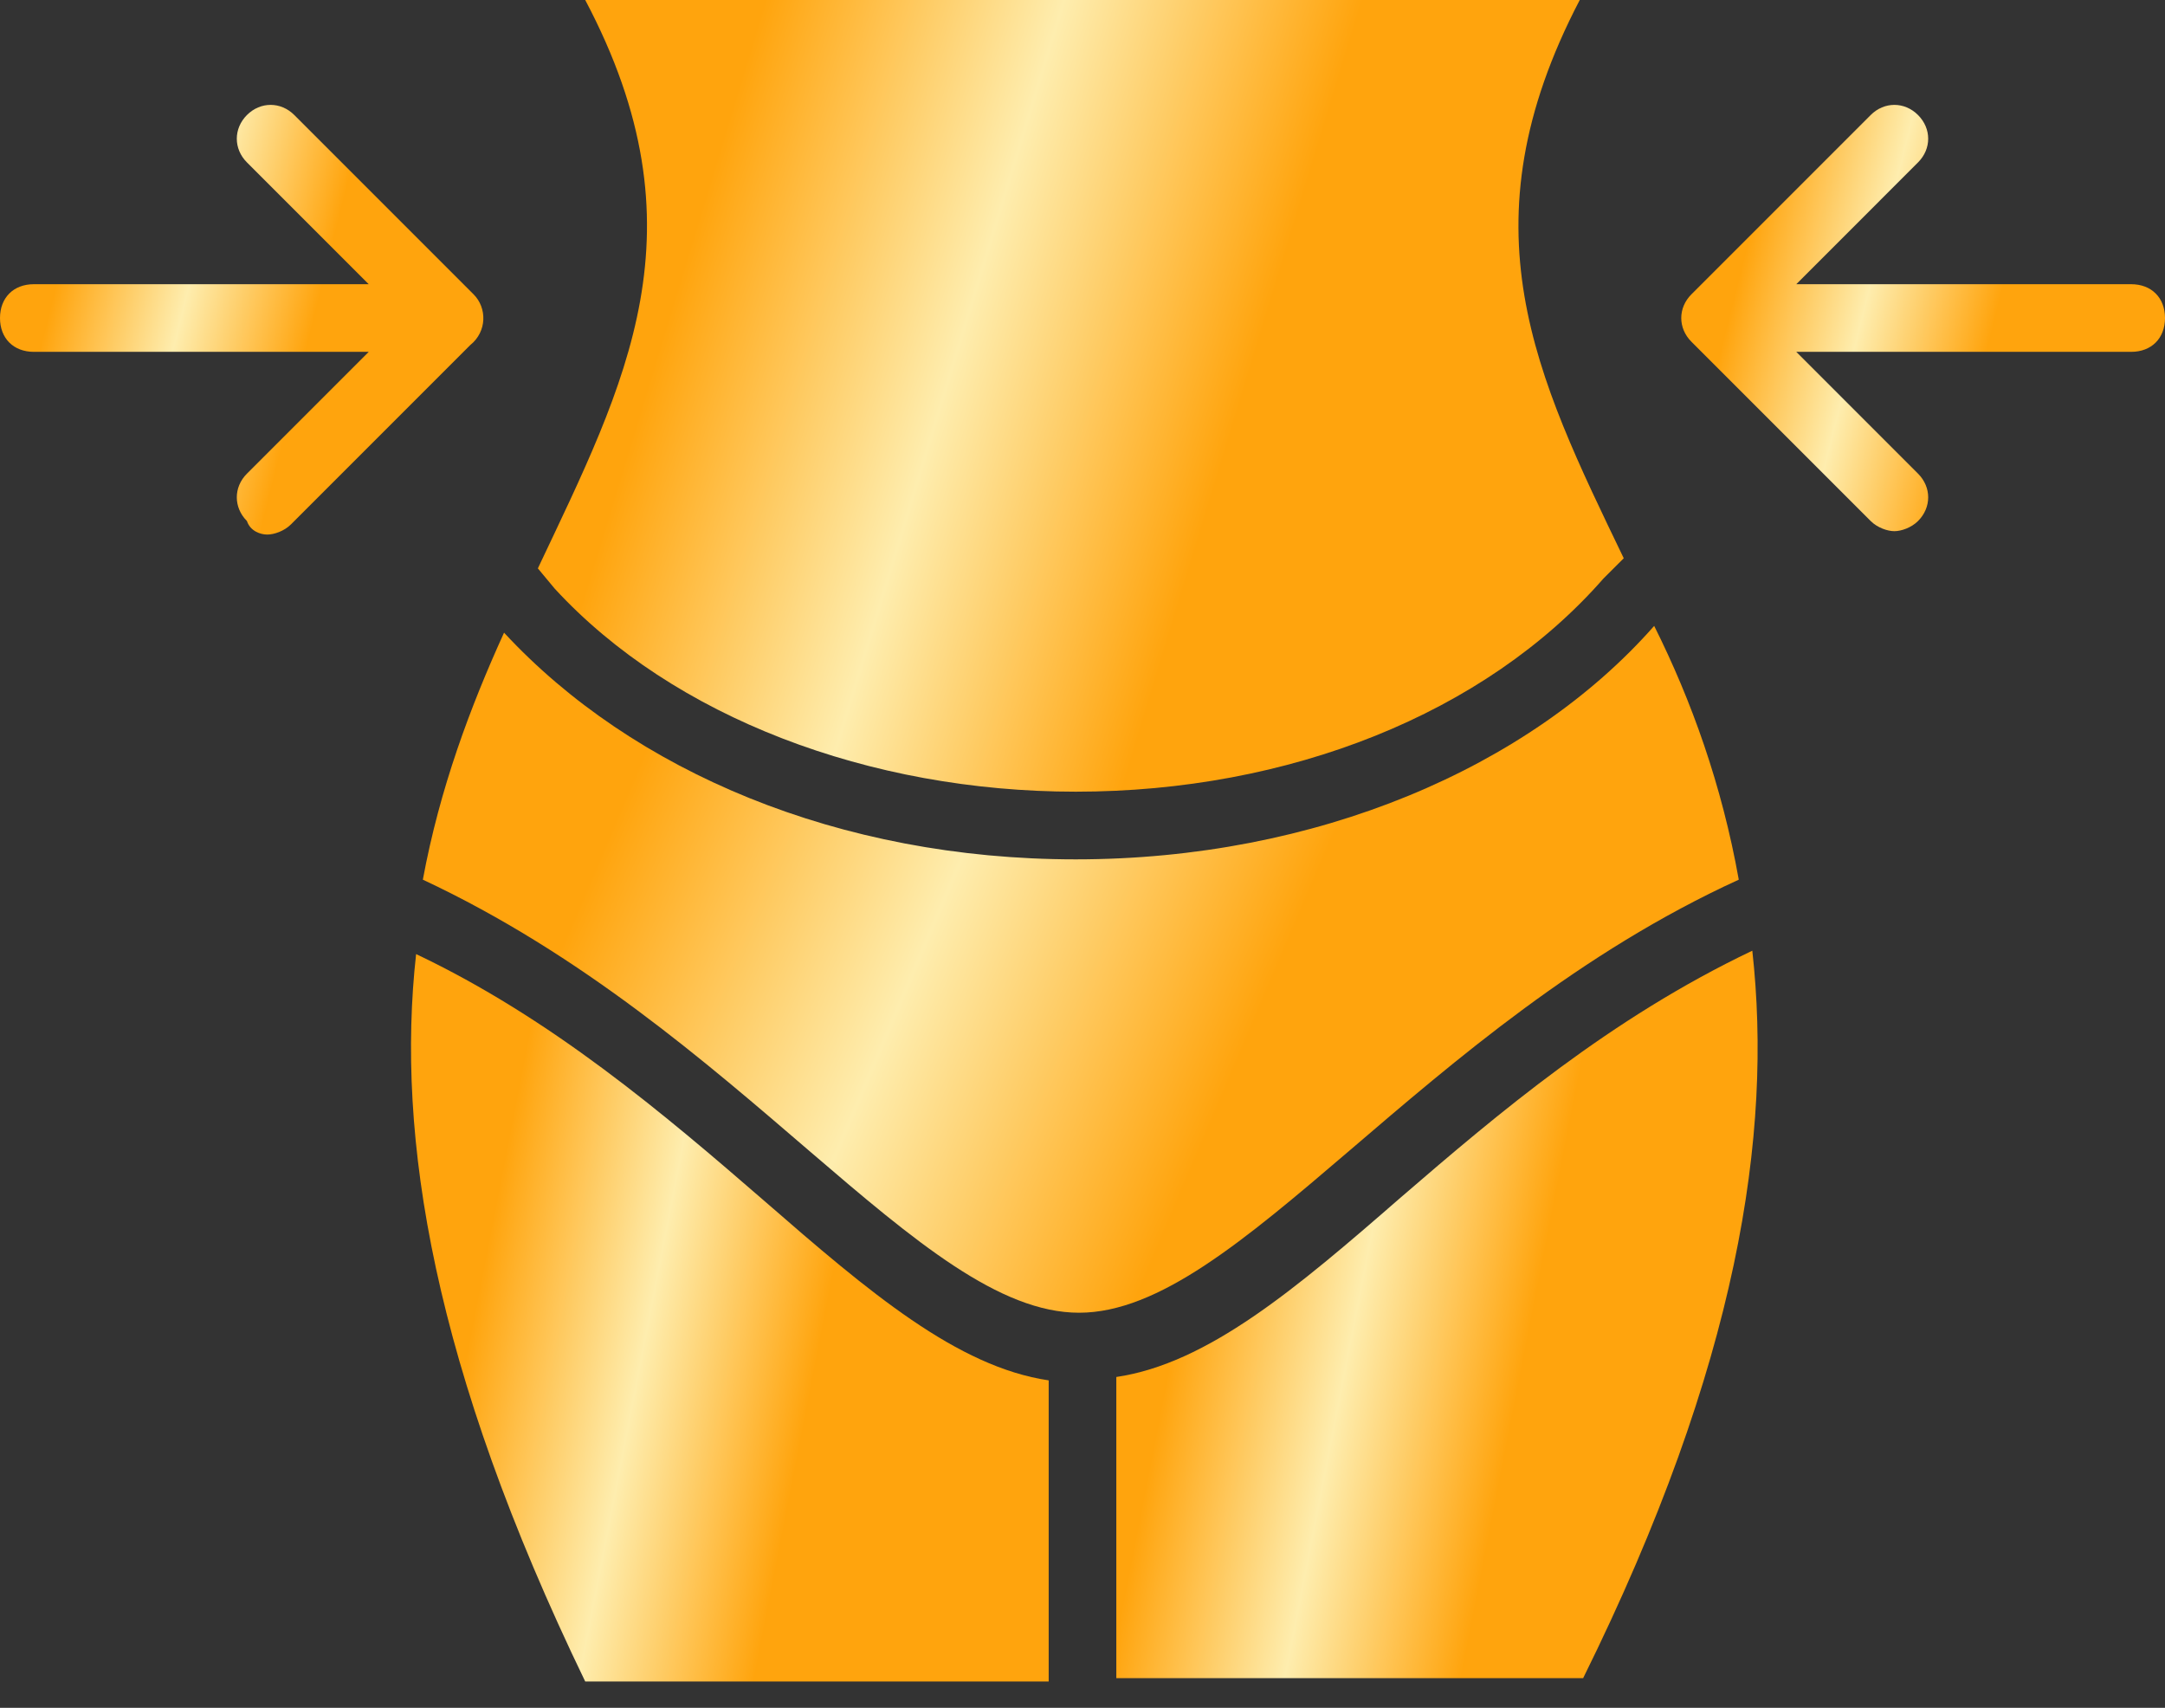
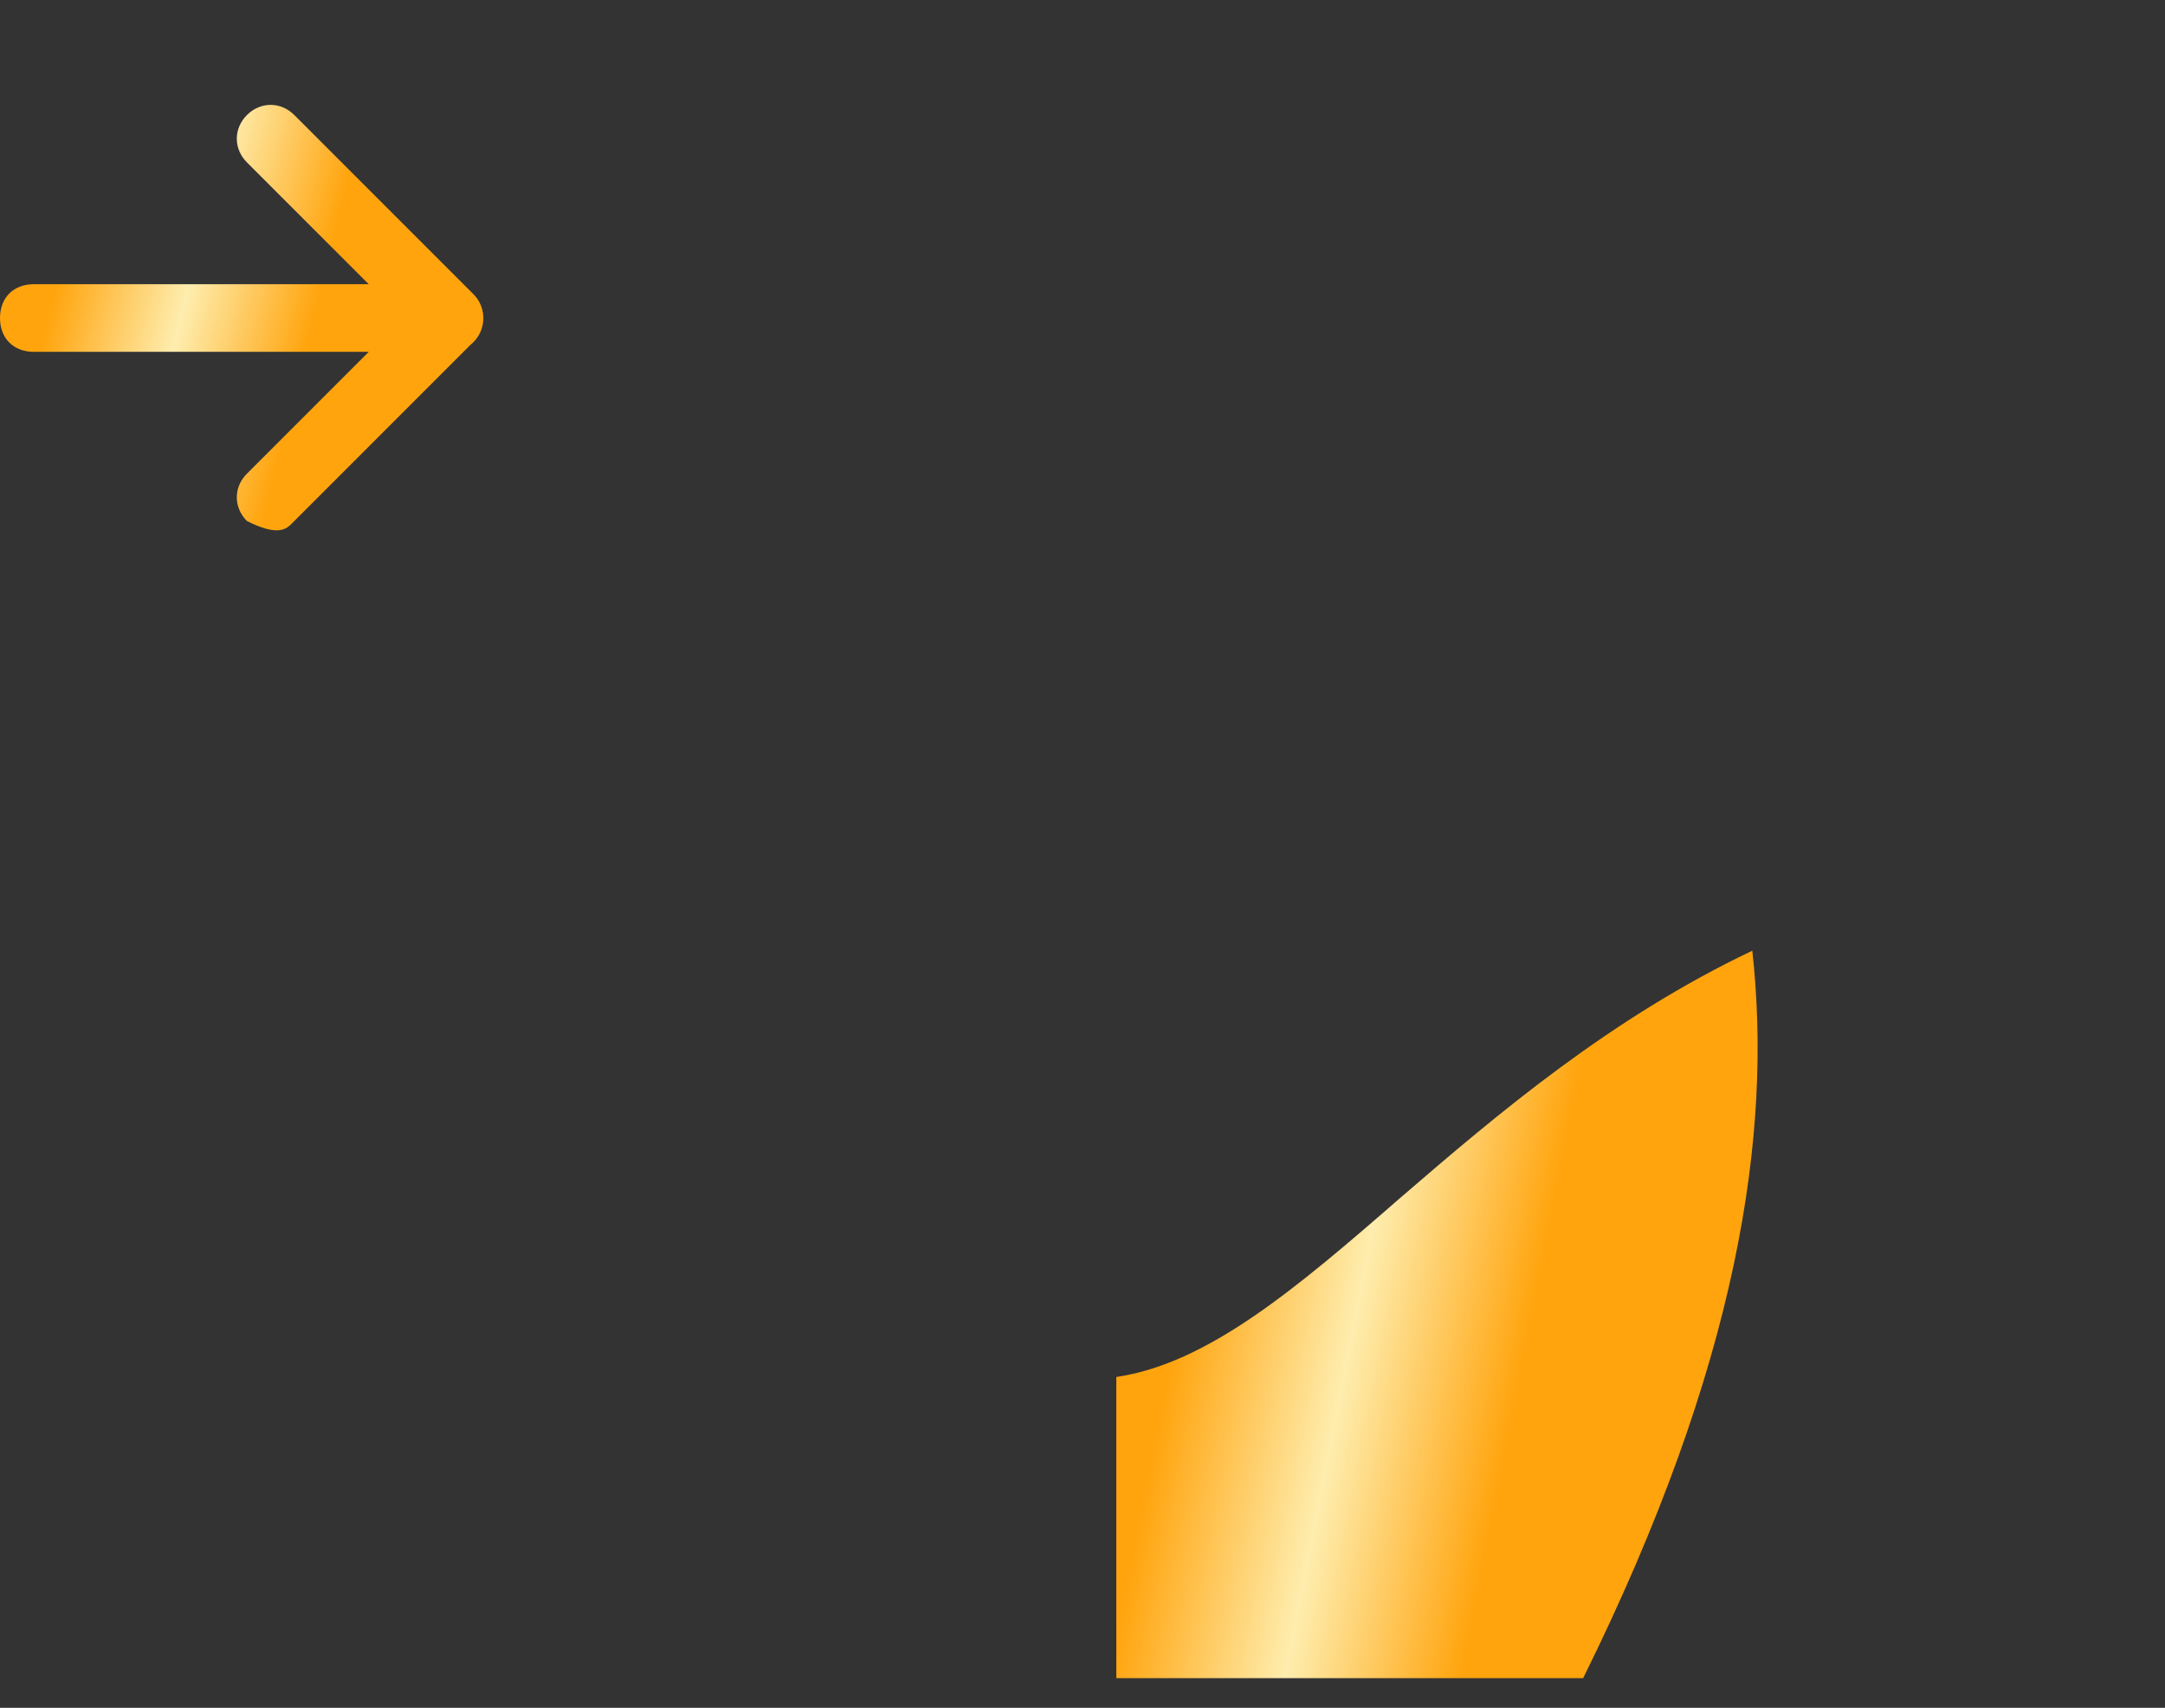
<svg xmlns="http://www.w3.org/2000/svg" width="71" height="56" viewBox="0 0 71 56" fill="none">
  <rect x="0" y="0" width="71" height="56" fill="#333333" stroke="none" />
-   <path d="M18.193 19.303C22.076 23.519 28.511 25.959 35.278 25.959C42.267 25.959 48.701 23.408 52.584 18.97L53.25 18.305C50.365 12.314 47.925 7.433 51.807 0H19.192C23.186 7.544 20.523 12.536 17.639 18.637L18.193 19.303Z" fill="url(#paint0_linear_450_654)" />
-   <path d="M54.248 20.523C50.144 25.183 43.155 28.178 35.278 28.178C27.512 28.178 20.745 25.294 16.53 20.745C15.42 23.186 14.422 25.848 13.867 28.844C24.295 33.725 30.175 43.044 35.389 43.044C40.603 43.044 46.594 33.614 57.022 28.844C56.467 25.738 55.469 22.964 54.248 20.523Z" fill="url(#paint1_linear_450_654)" />
-   <path d="M69.89 9.319H58.908L62.901 5.325C63.345 4.881 63.345 4.216 62.901 3.772C62.458 3.328 61.792 3.328 61.348 3.772L55.469 9.651C55.025 10.095 55.025 10.761 55.469 11.205L61.348 17.084C61.57 17.306 61.903 17.417 62.125 17.417C62.347 17.417 62.679 17.306 62.901 17.084C63.345 16.64 63.345 15.975 62.901 15.531L58.908 11.537H69.89C70.556 11.537 71 11.094 71 10.428C71 9.762 70.556 9.319 69.89 9.319Z" fill="url(#paint2_linear_450_654)" />
-   <path d="M15.531 9.651L9.652 3.772C9.208 3.328 8.542 3.328 8.098 3.772C7.655 4.216 7.655 4.881 8.098 5.325L12.092 9.319H1.109C0.444 9.319 0 9.762 0 10.428C0 11.094 0.444 11.537 1.109 11.537H12.092L8.098 15.531C7.655 15.975 7.655 16.64 8.098 17.084C8.209 17.417 8.542 17.528 8.764 17.528C8.986 17.528 9.319 17.417 9.541 17.195L15.42 11.316C15.975 10.872 15.975 10.095 15.531 9.651Z" fill="url(#paint3_linear_450_654)" />
+   <path d="M15.531 9.651L9.652 3.772C9.208 3.328 8.542 3.328 8.098 3.772C7.655 4.216 7.655 4.881 8.098 5.325L12.092 9.319H1.109C0.444 9.319 0 9.762 0 10.428C0 11.094 0.444 11.537 1.109 11.537H12.092L8.098 15.531C7.655 15.975 7.655 16.64 8.098 17.084C8.986 17.528 9.319 17.417 9.541 17.195L15.42 11.316C15.975 10.872 15.975 10.095 15.531 9.651Z" fill="url(#paint3_linear_450_654)" />
  <path d="M45.928 39.272C42.489 42.267 39.605 44.708 36.609 45.151V55.025H51.919C57.022 44.708 58.131 37.164 57.466 31.173C52.806 33.392 49.145 36.498 45.928 39.272Z" fill="url(#paint4_linear_450_654)" />
-   <path d="M13.646 31.284C12.98 37.275 14.2 44.819 19.192 55.136H34.391V45.262C31.395 44.819 28.511 42.378 25.072 39.383C21.744 36.498 18.083 33.392 13.646 31.284Z" fill="url(#paint5_linear_450_654)" />
  <defs>
    <linearGradient id="paint0_linear_450_654" x1="27.043" y1="-6.413" x2="44.991" y2="-0.947" gradientUnits="userSpaceOnUse">
      <stop stop-color="#FFA40D" />
      <stop offset="0.5" stop-color="#FEEDAE" />
      <stop offset="1" stop-color="#FFA40D" />
    </linearGradient>
    <linearGradient id="paint1_linear_450_654" x1="25.264" y1="14.96" x2="45.388" y2="23.523" gradientUnits="userSpaceOnUse">
      <stop stop-color="#FFA40D" />
      <stop offset="0.5" stop-color="#FEEDAE" />
      <stop offset="1" stop-color="#FFA40D" />
    </linearGradient>
    <linearGradient id="paint2_linear_450_654" x1="59.325" y1="-0.014" x2="67.541" y2="2.056" gradientUnits="userSpaceOnUse">
      <stop stop-color="#FFA40D" />
      <stop offset="0.5" stop-color="#FEEDAE" />
      <stop offset="1" stop-color="#FFA40D" />
    </linearGradient>
    <linearGradient id="paint3_linear_450_654" x1="4.186" y1="-0.042" x2="12.403" y2="2.011" gradientUnits="userSpaceOnUse">
      <stop stop-color="#FFA40D" />
      <stop offset="0.5" stop-color="#FEEDAE" />
      <stop offset="1" stop-color="#FFA40D" />
    </linearGradient>
    <linearGradient id="paint4_linear_450_654" x1="42.163" y1="25.281" x2="53.319" y2="27.465" gradientUnits="userSpaceOnUse">
      <stop stop-color="#FFA40D" />
      <stop offset="0.5" stop-color="#FEEDAE" />
      <stop offset="1" stop-color="#FFA40D" />
    </linearGradient>
    <linearGradient id="paint5_linear_450_654" x1="19.001" y1="25.391" x2="30.098" y2="27.552" gradientUnits="userSpaceOnUse">
      <stop stop-color="#FFA40D" />
      <stop offset="0.5" stop-color="#FEEDAE" />
      <stop offset="1" stop-color="#FFA40D" />
    </linearGradient>
  </defs>
</svg>